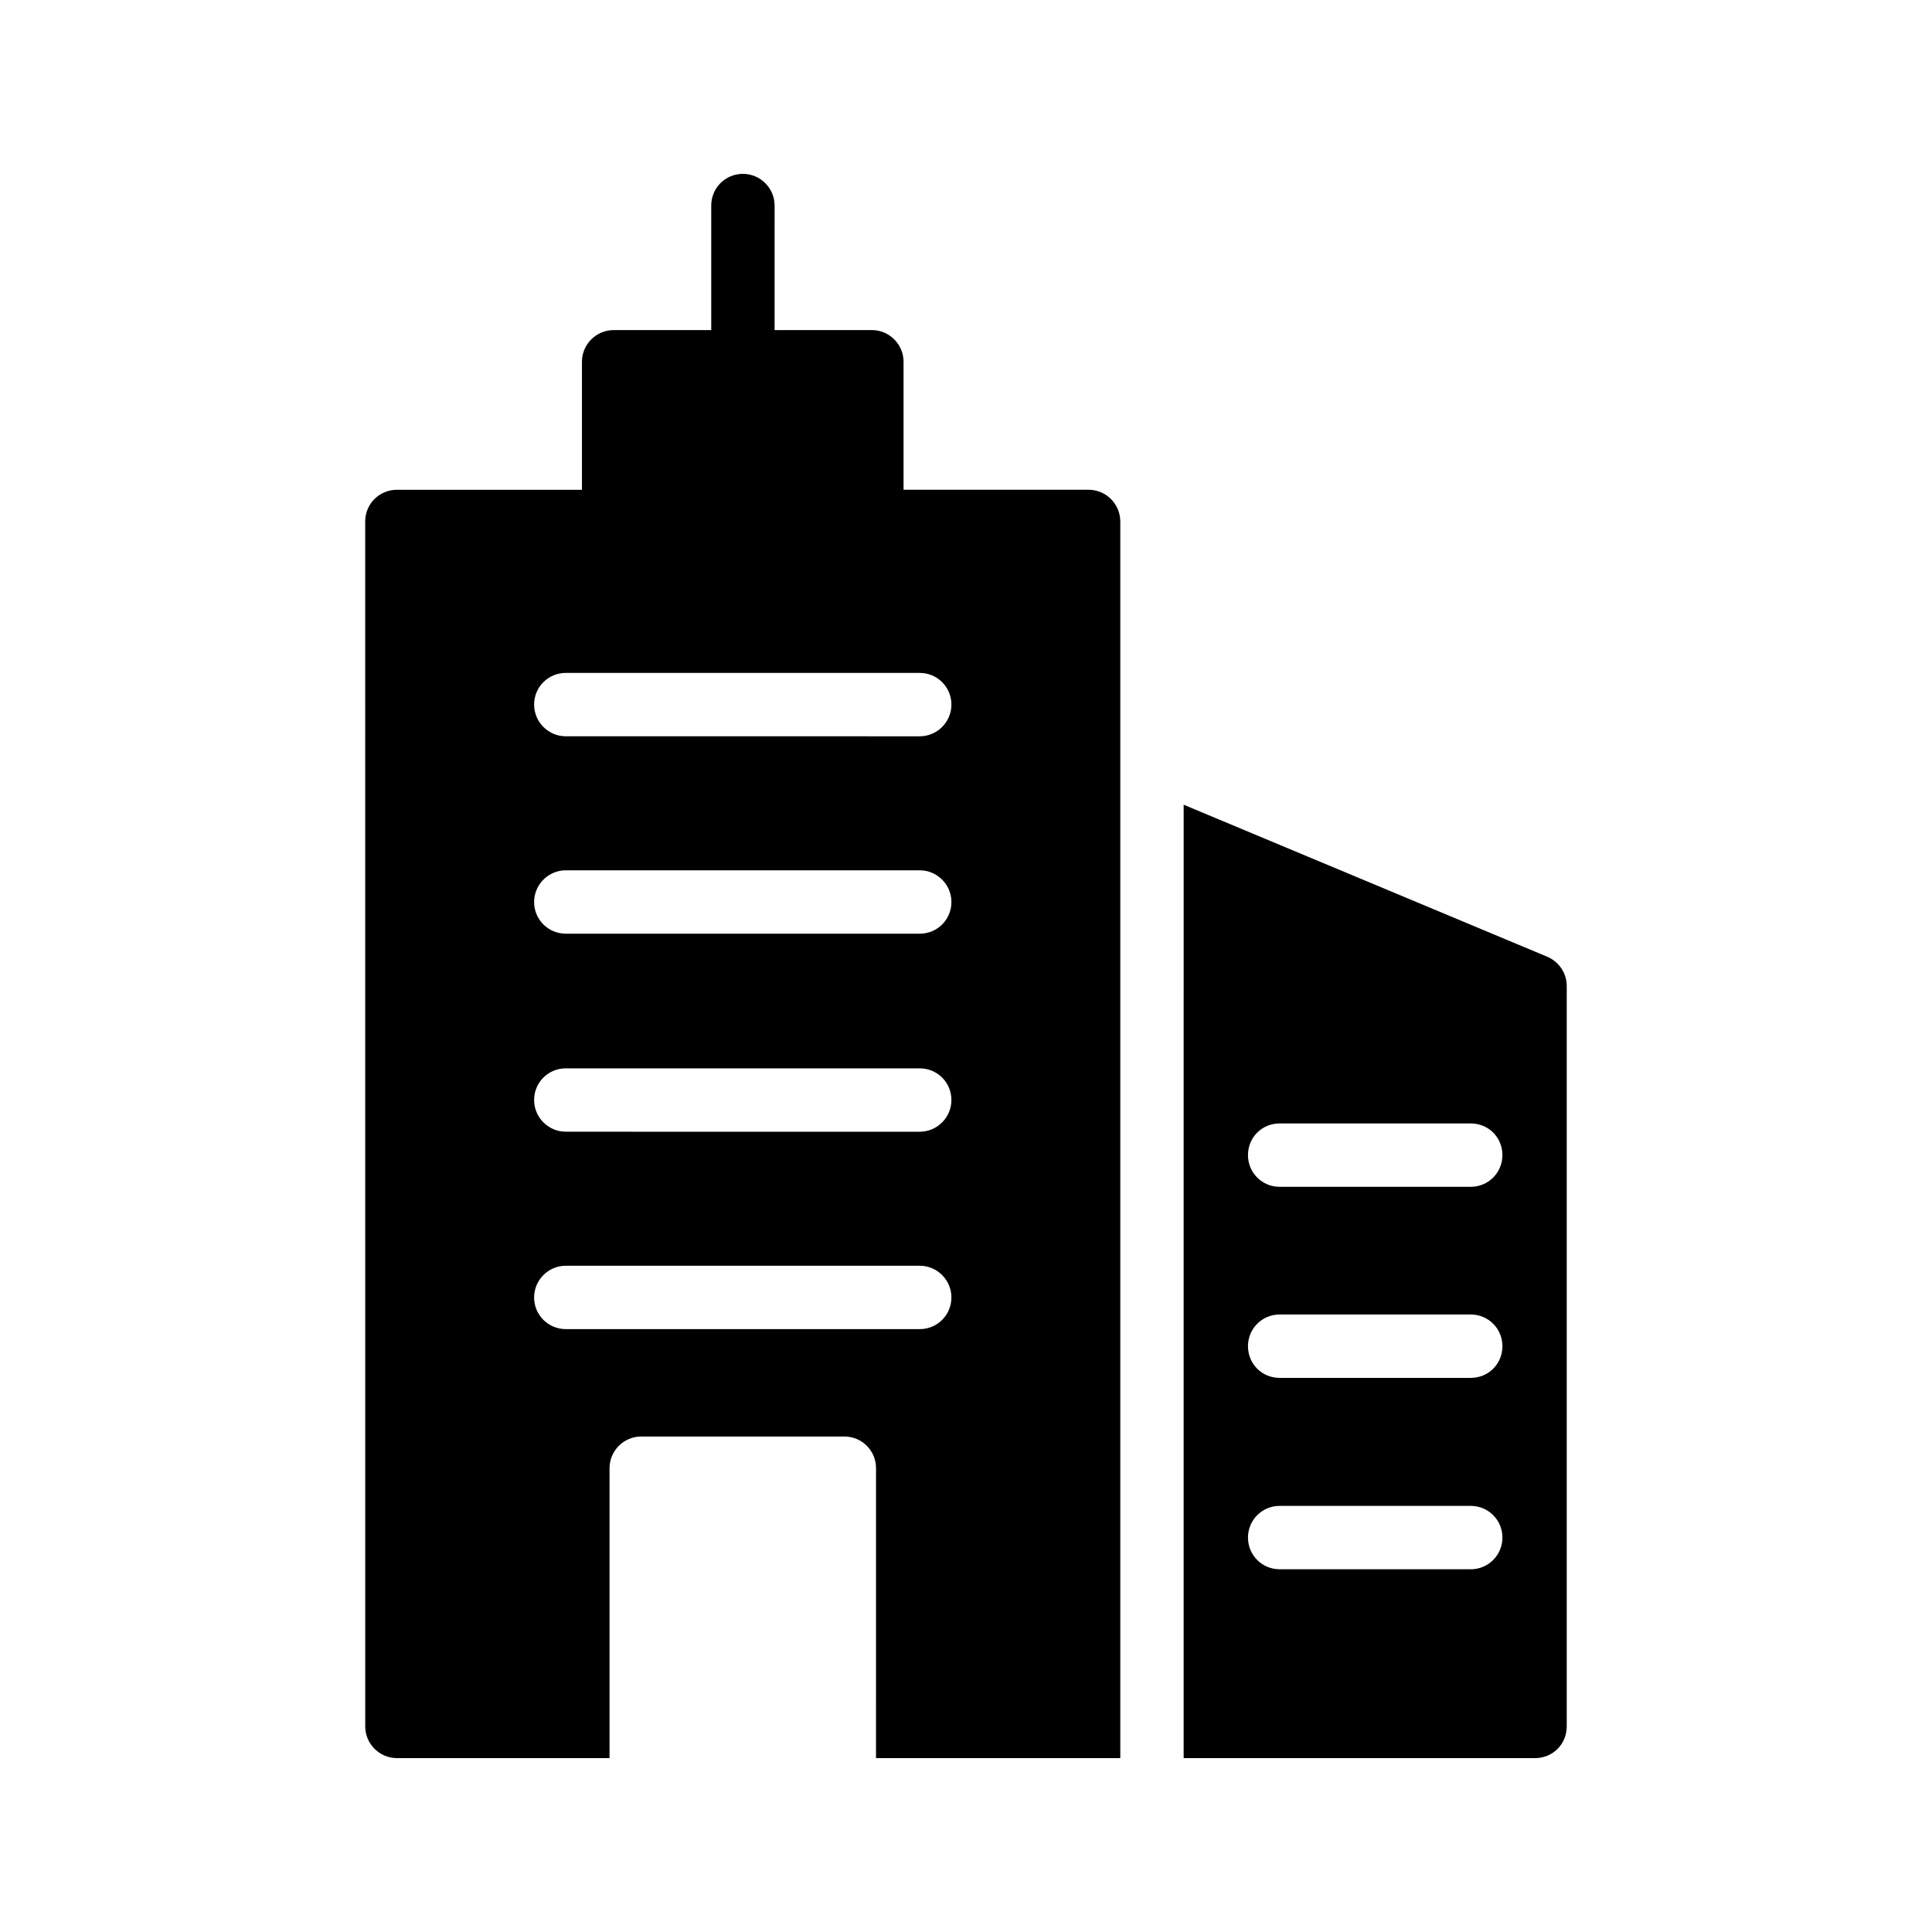
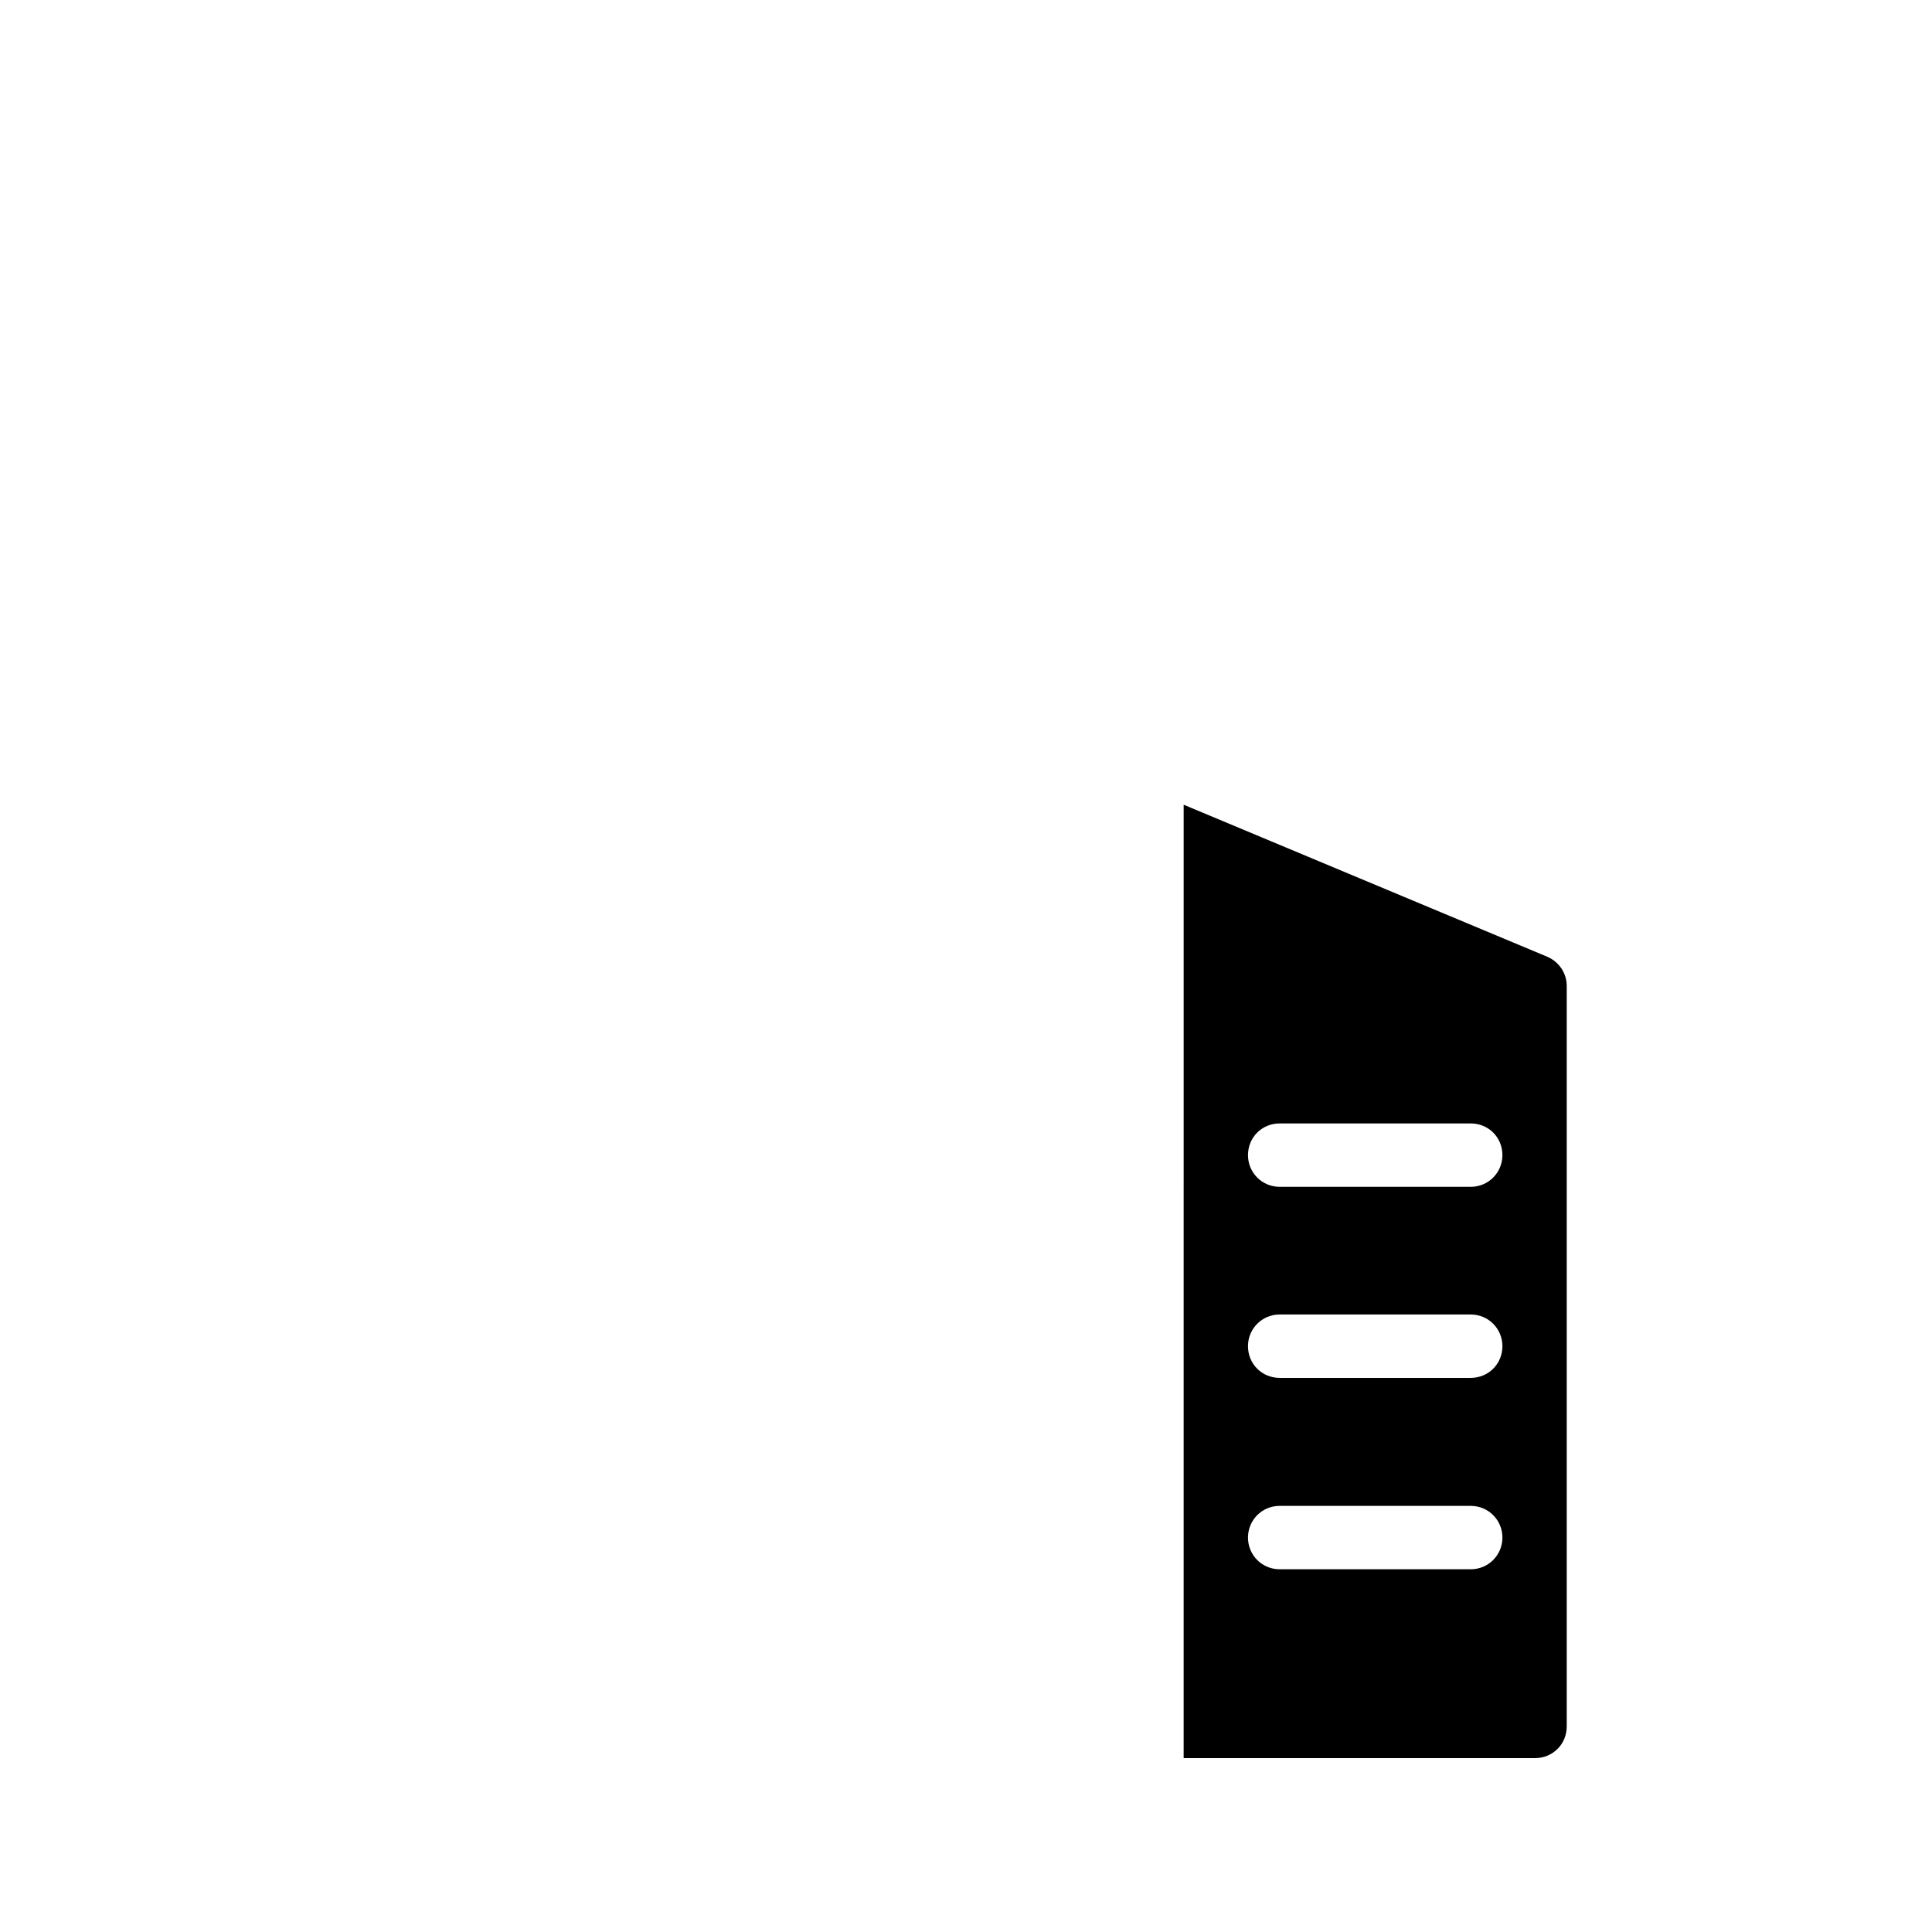
<svg xmlns="http://www.w3.org/2000/svg" fill="#000000" width="800px" height="800px" version="1.1" viewBox="144 144 512 512">
  <g>
    <path d="m559.2 601.52v-196.23c0-3.359-2.016-6.383-5.121-7.727l-96.395-40.305-0.004 252.66h93.121c4.703 0 8.398-3.695 8.398-8.395zm-25.441-41.648h-50.633c-4.703 0-8.398-3.777-8.398-8.398 0-4.617 3.695-8.398 8.398-8.398h50.633c4.703 0 8.398 3.777 8.398 8.398-0.004 4.617-3.699 8.398-8.398 8.398zm0-50.719h-50.633c-4.703 0-8.398-3.695-8.398-8.398 0-4.617 3.695-8.398 8.398-8.398h50.633c4.703 0 8.398 3.777 8.398 8.398-0.004 4.703-3.699 8.398-8.398 8.398zm0-50.633h-50.633c-4.703 0-8.398-3.777-8.398-8.398 0-4.703 3.695-8.398 8.398-8.398h50.633c4.703 0 8.398 3.695 8.398 8.398-0.004 4.621-3.699 8.398-8.398 8.398z" />
-     <path d="m249.19 609.92h56.344v-76.832c0-4.617 3.777-8.398 8.398-8.398h53.824c4.703 0 8.398 3.777 8.398 8.398l-0.004 76.832h64.738v-327.73c0-4.617-3.777-8.398-8.398-8.398h-49.039v-33.922c0-4.617-3.777-8.398-8.398-8.398h-25.777l0.004-32.996c0-4.617-3.777-8.398-8.398-8.398-4.703 0-8.398 3.777-8.398 8.398v33h-25.863c-4.617 0-8.398 3.777-8.398 8.398v33.922h-49.039c-4.617 0-8.398 3.695-8.398 8.398l0.008 319.33c0 4.617 3.781 8.395 8.398 8.395zm44.754-287.59h93.793c4.617 0 8.398 3.695 8.398 8.398 0 4.617-3.777 8.398-8.398 8.398l-93.793-0.004c-4.617 0-8.398-3.777-8.398-8.398 0.004-4.699 3.781-8.395 8.398-8.395zm0 52.312h93.793c4.617 0 8.398 3.777 8.398 8.398 0 4.703-3.777 8.398-8.398 8.398l-93.793-0.004c-4.617 0-8.398-3.695-8.398-8.398 0.004-4.617 3.781-8.395 8.398-8.395zm0 52.48h93.793c4.617 0 8.398 3.695 8.398 8.398 0 4.617-3.777 8.398-8.398 8.398l-93.793-0.004c-4.617 0-8.398-3.777-8.398-8.398 0.004-4.699 3.781-8.395 8.398-8.395zm0 52.312h93.793c4.617 0 8.398 3.777 8.398 8.398 0 4.703-3.777 8.398-8.398 8.398l-93.793-0.004c-4.617 0-8.398-3.695-8.398-8.398 0.004-4.617 3.781-8.395 8.398-8.395z" />
  </g>
</svg>